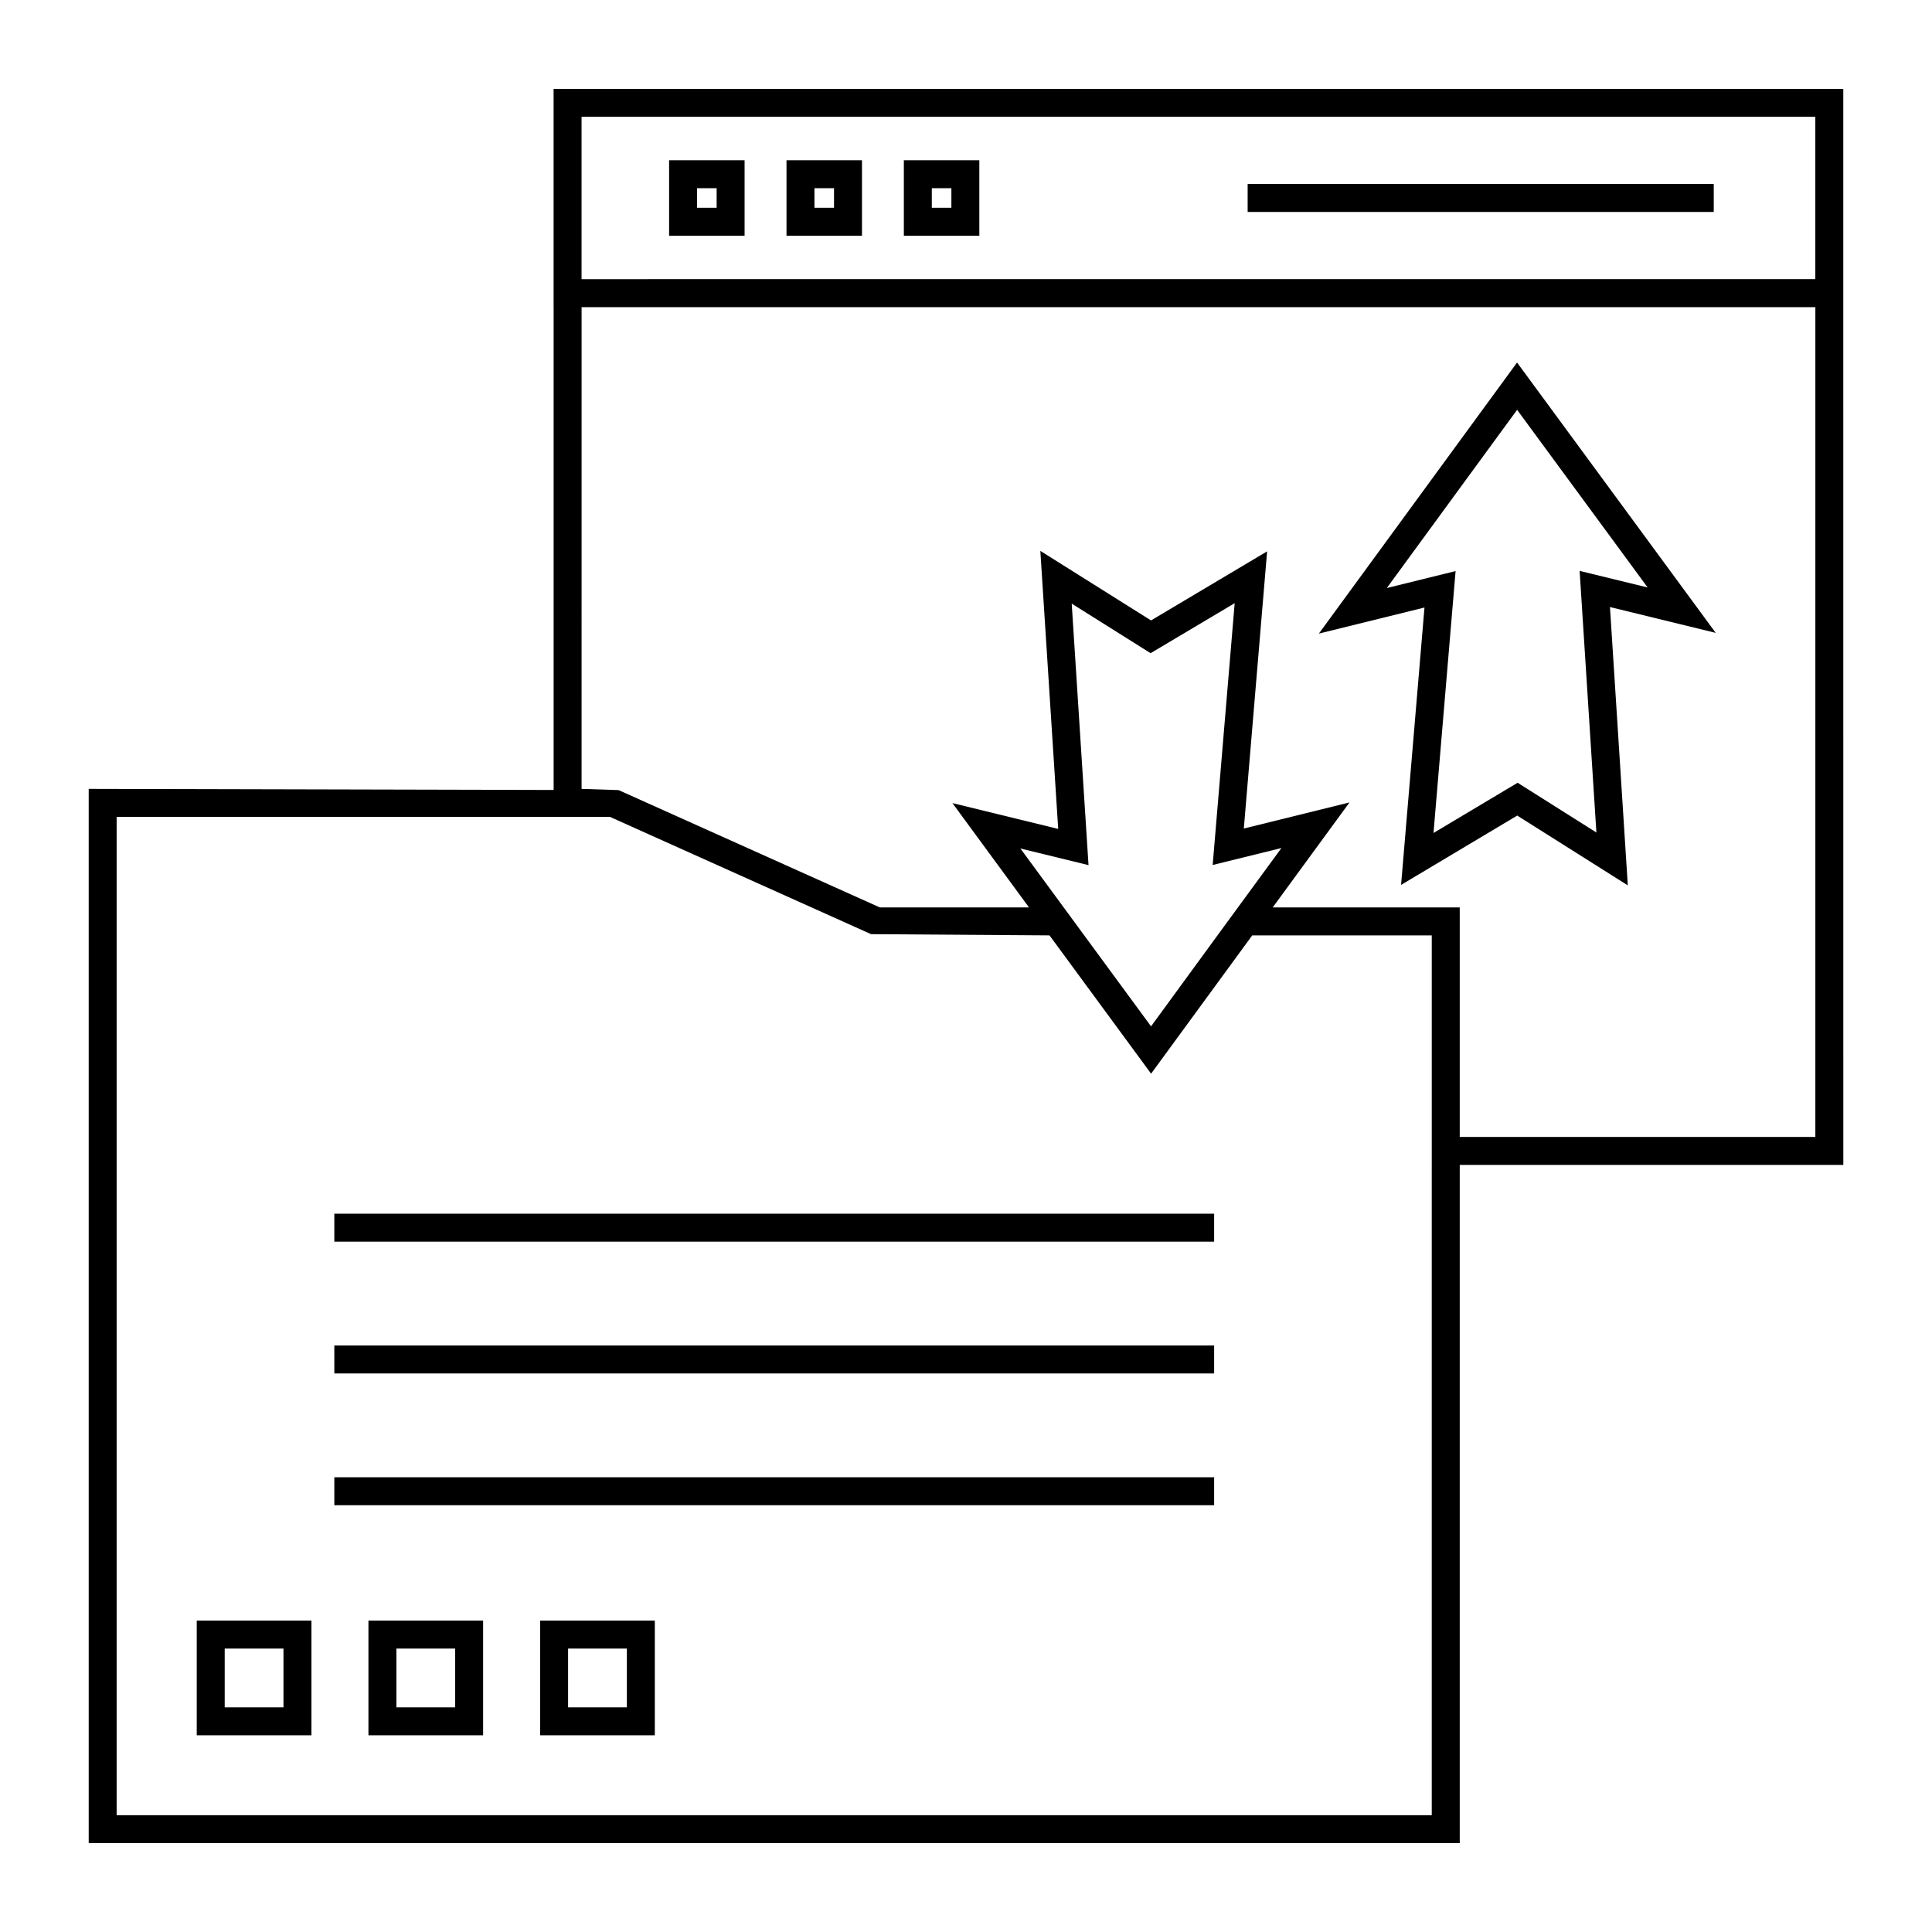
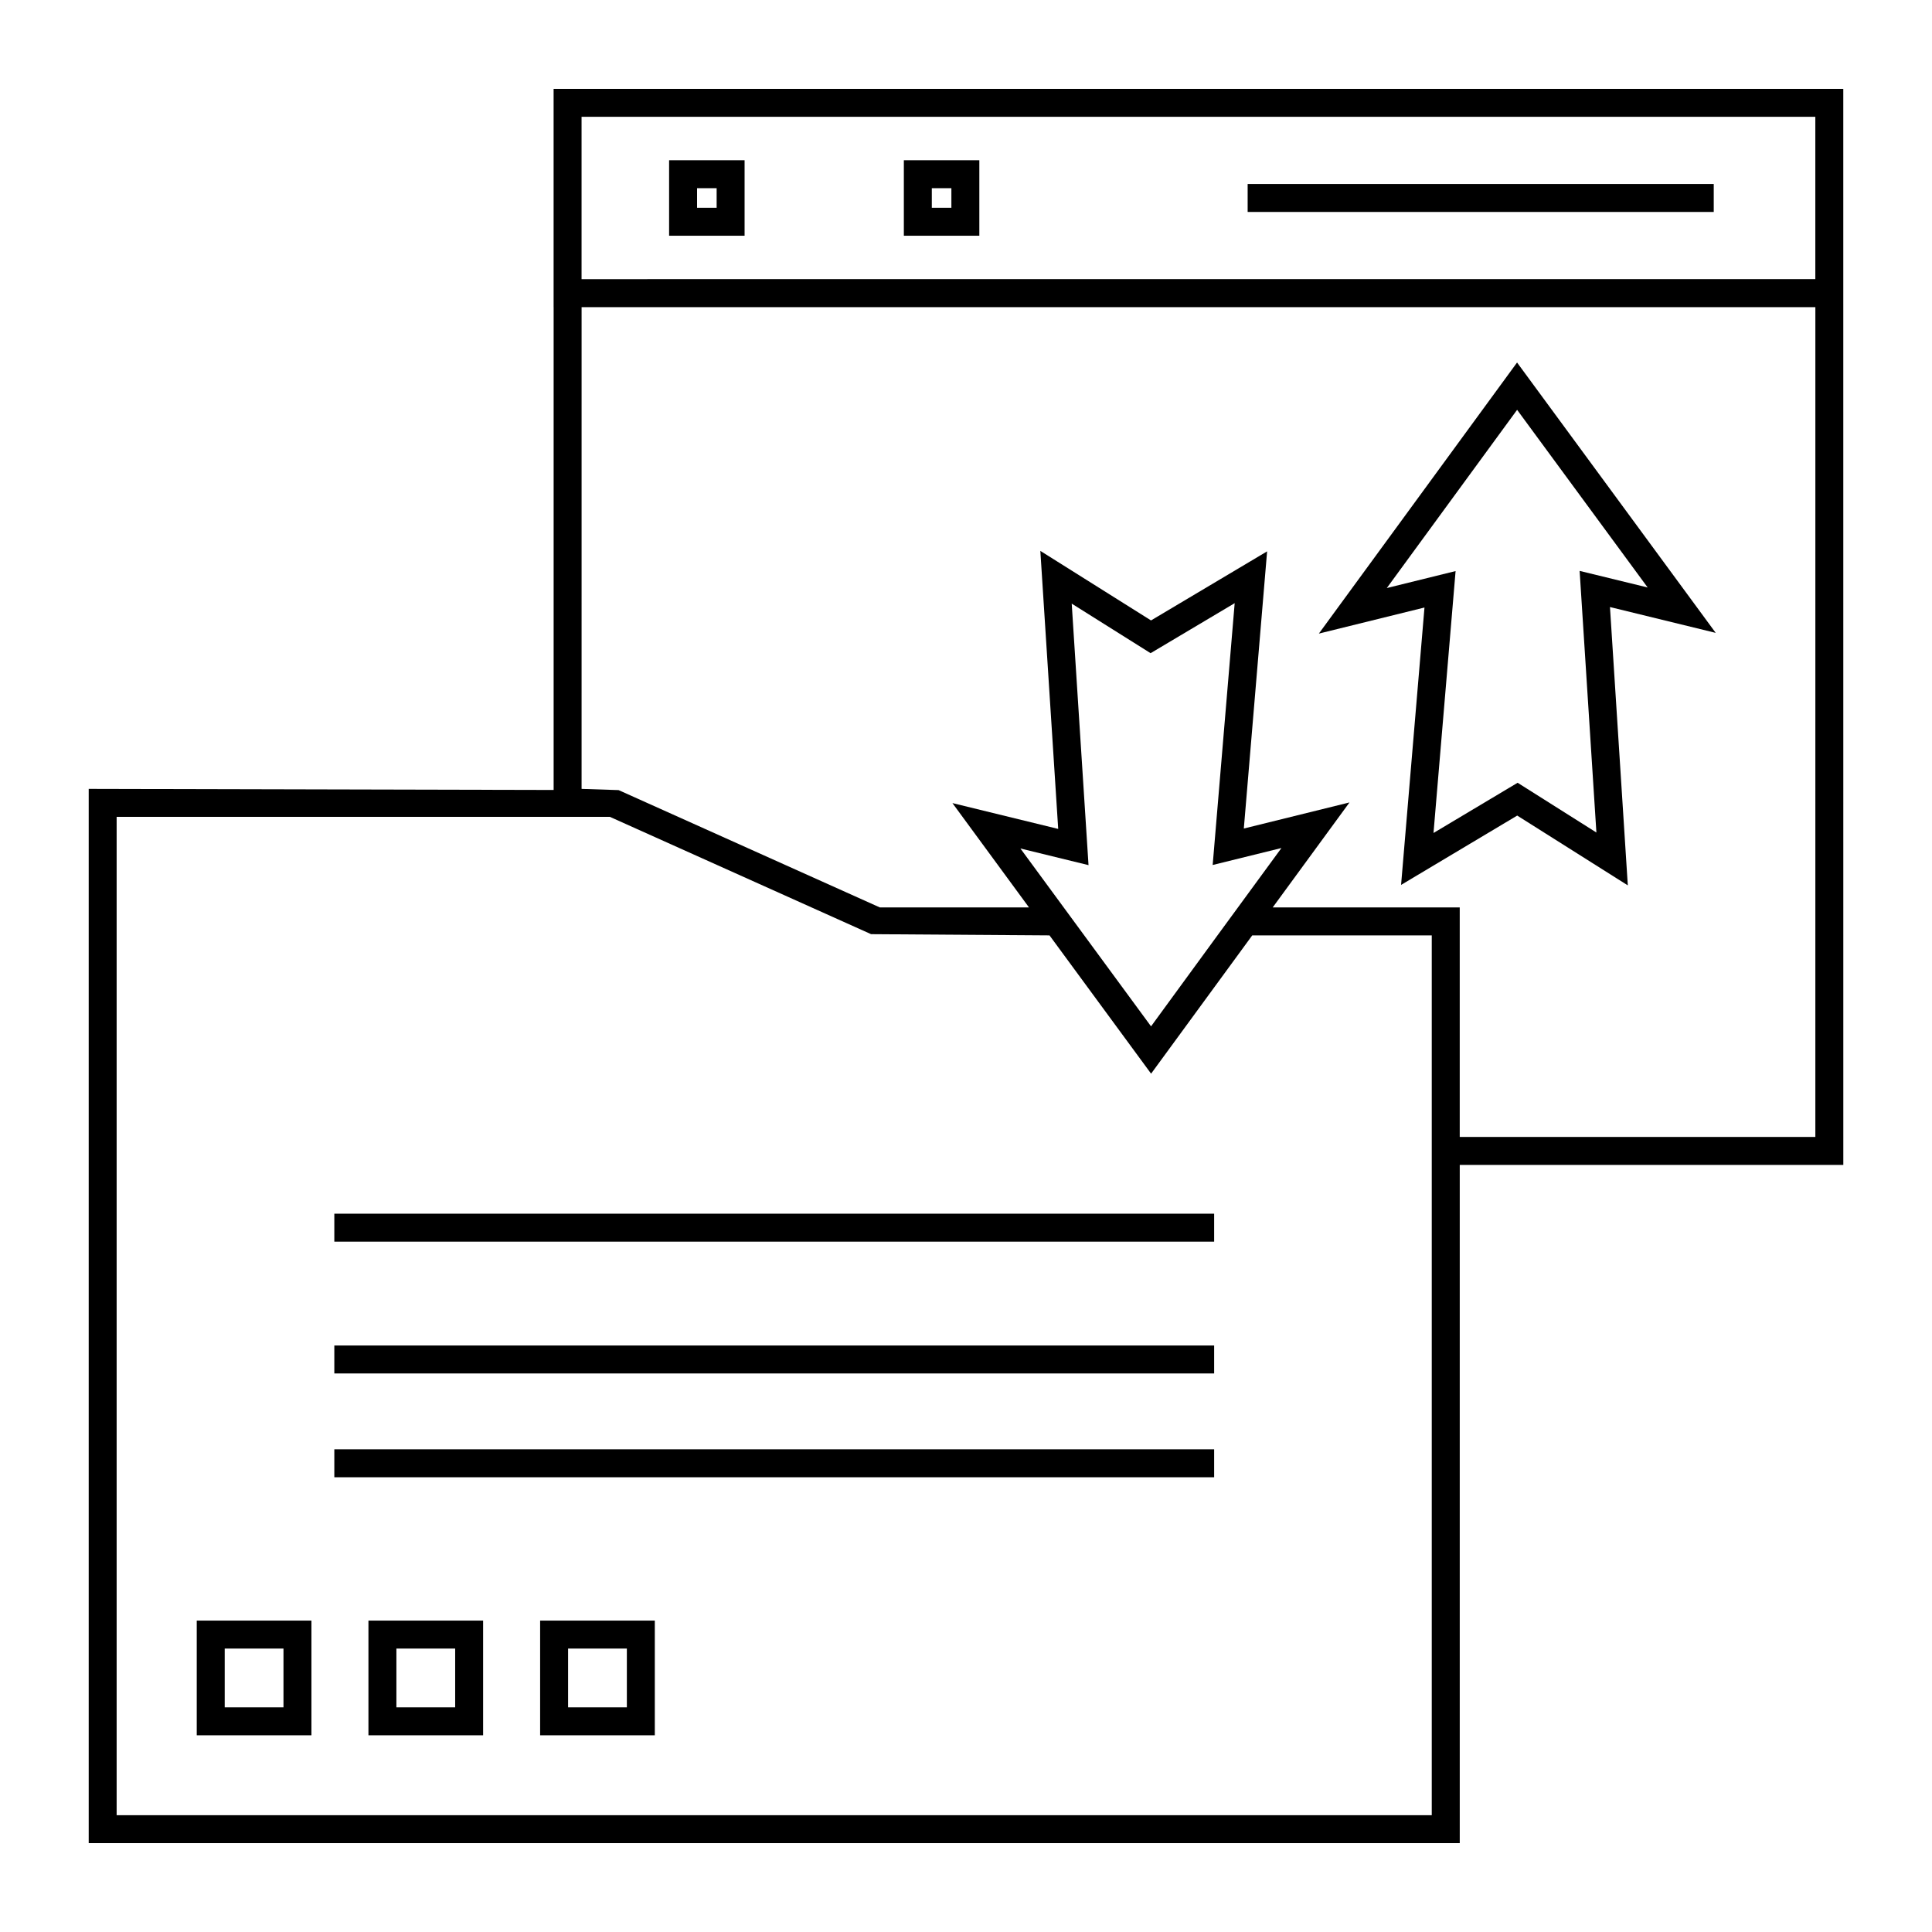
<svg xmlns="http://www.w3.org/2000/svg" fill="#000000" width="800px" height="800px" version="1.1" viewBox="144 144 512 512">
  <g>
    <path d="m290.71 167.55v57.84h0.008v127.96l-123.21-0.289v279.39h363.34v-179.74h101.65c0-1.195-0.004-224.51-0.008-285.16zm7.41 7.406h326.96v43.02l-326.96 0.004zm225.31 450.09h-348.52v-264.57h130.72l69.215 31.086 47.285 0.324 26.922 36.648 26.805-36.648h47.574v60.828zm-95.414-321.08 20.902 13.133 22.285-13.254-5.832 69.387 18.223-4.496c-31.25 42.668-3.34 4.562-34.555 47.258l-34.621-47.137 18.051 4.414zm197.07 141.34h-94.242v-60.828h-49.566l20.352-27.824-28.004 6.914 6.172-73.453-30.766 18.305-29.332-18.43 4.734 73.684-28.031-6.848 20.289 27.648h-39.535l-69.215-31.086-9.816-0.324 0.004-127.66h326.96z" />
    <path d="m232.6 465.64v7.41h233.16v-7.41h-233.16z" />
    <path d="m232.6 500.57v7.41h233.16v-7.41h-233.16z" />
-     <path d="m232.6 535.49v7.41h233.16v-7.41h-233.16z" />
+     <path d="m232.6 535.49h233.16v-7.41h-233.16z" />
    <path d="m196.14 603.87h30.391v-30.395h-30.391zm7.41-22.984h15.574v15.578h-15.574z" />
    <path d="m241.64 603.87h30.391v-30.395h-30.391zm7.41-22.984h15.574v15.578h-15.574z" />
    <path d="m287.14 603.87h30.391v-30.395h-30.391zm7.41-22.984h15.574v15.578h-15.574z" />
    <path d="m321.32 206.47h20.004v-20.004h-20.004zm7.41-12.598h5.188v5.188h-5.188z" />
-     <path d="m352.43 206.47h20.004v-20.004h-20.004zm7.406-12.598h5.188v5.188h-5.188z" />
    <path d="m383.53 206.47h20.004v-20.004h-20.004zm7.41-12.598h5.188v5.188h-5.188z" />
    <path d="m474.64 192.76h123.52v7.41h-123.52z" />
    <path d="m515.3 378.51 30.777-18.375 29.309 18.5-4.727-73.762 28.023 6.844-52.645-71.648-52.527 71.84 27.992-6.91zm-3.785-78.672 34.535-47.23 34.598 47.082-18.031-4.398 4.445 69.332-20.879-13.184-22.289 13.309 5.852-69.41z" />
  </g>
</svg>